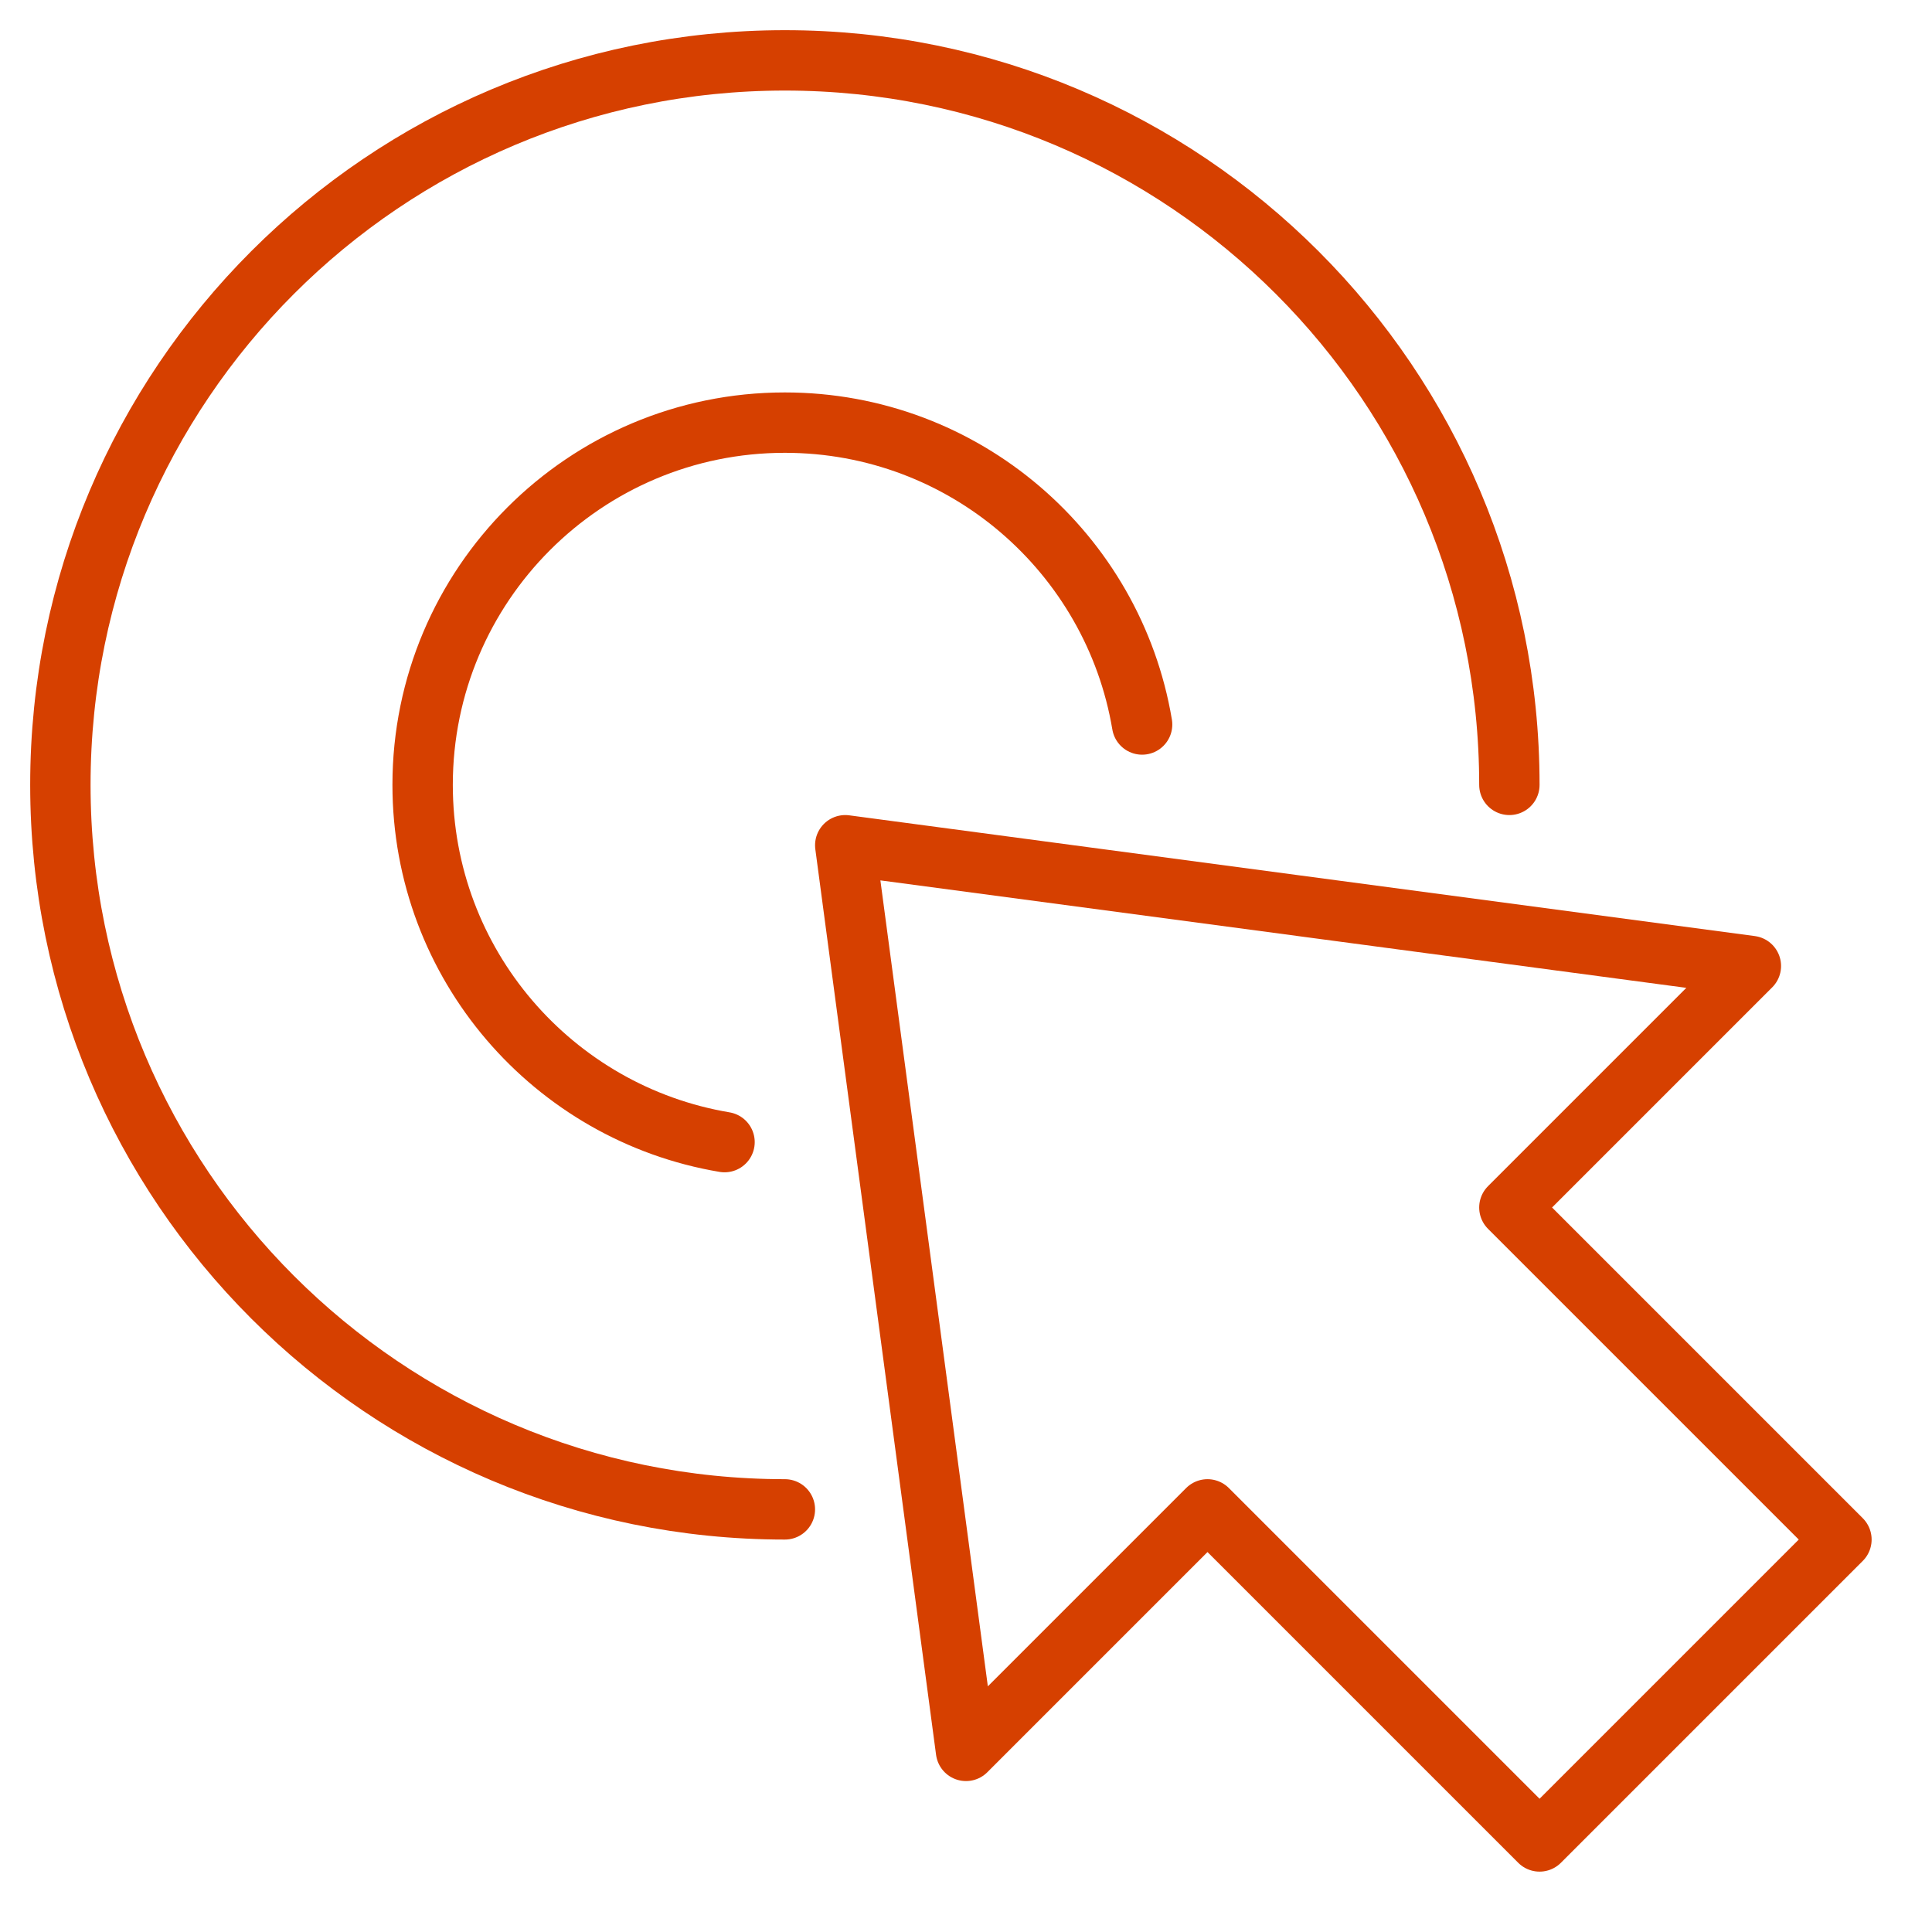
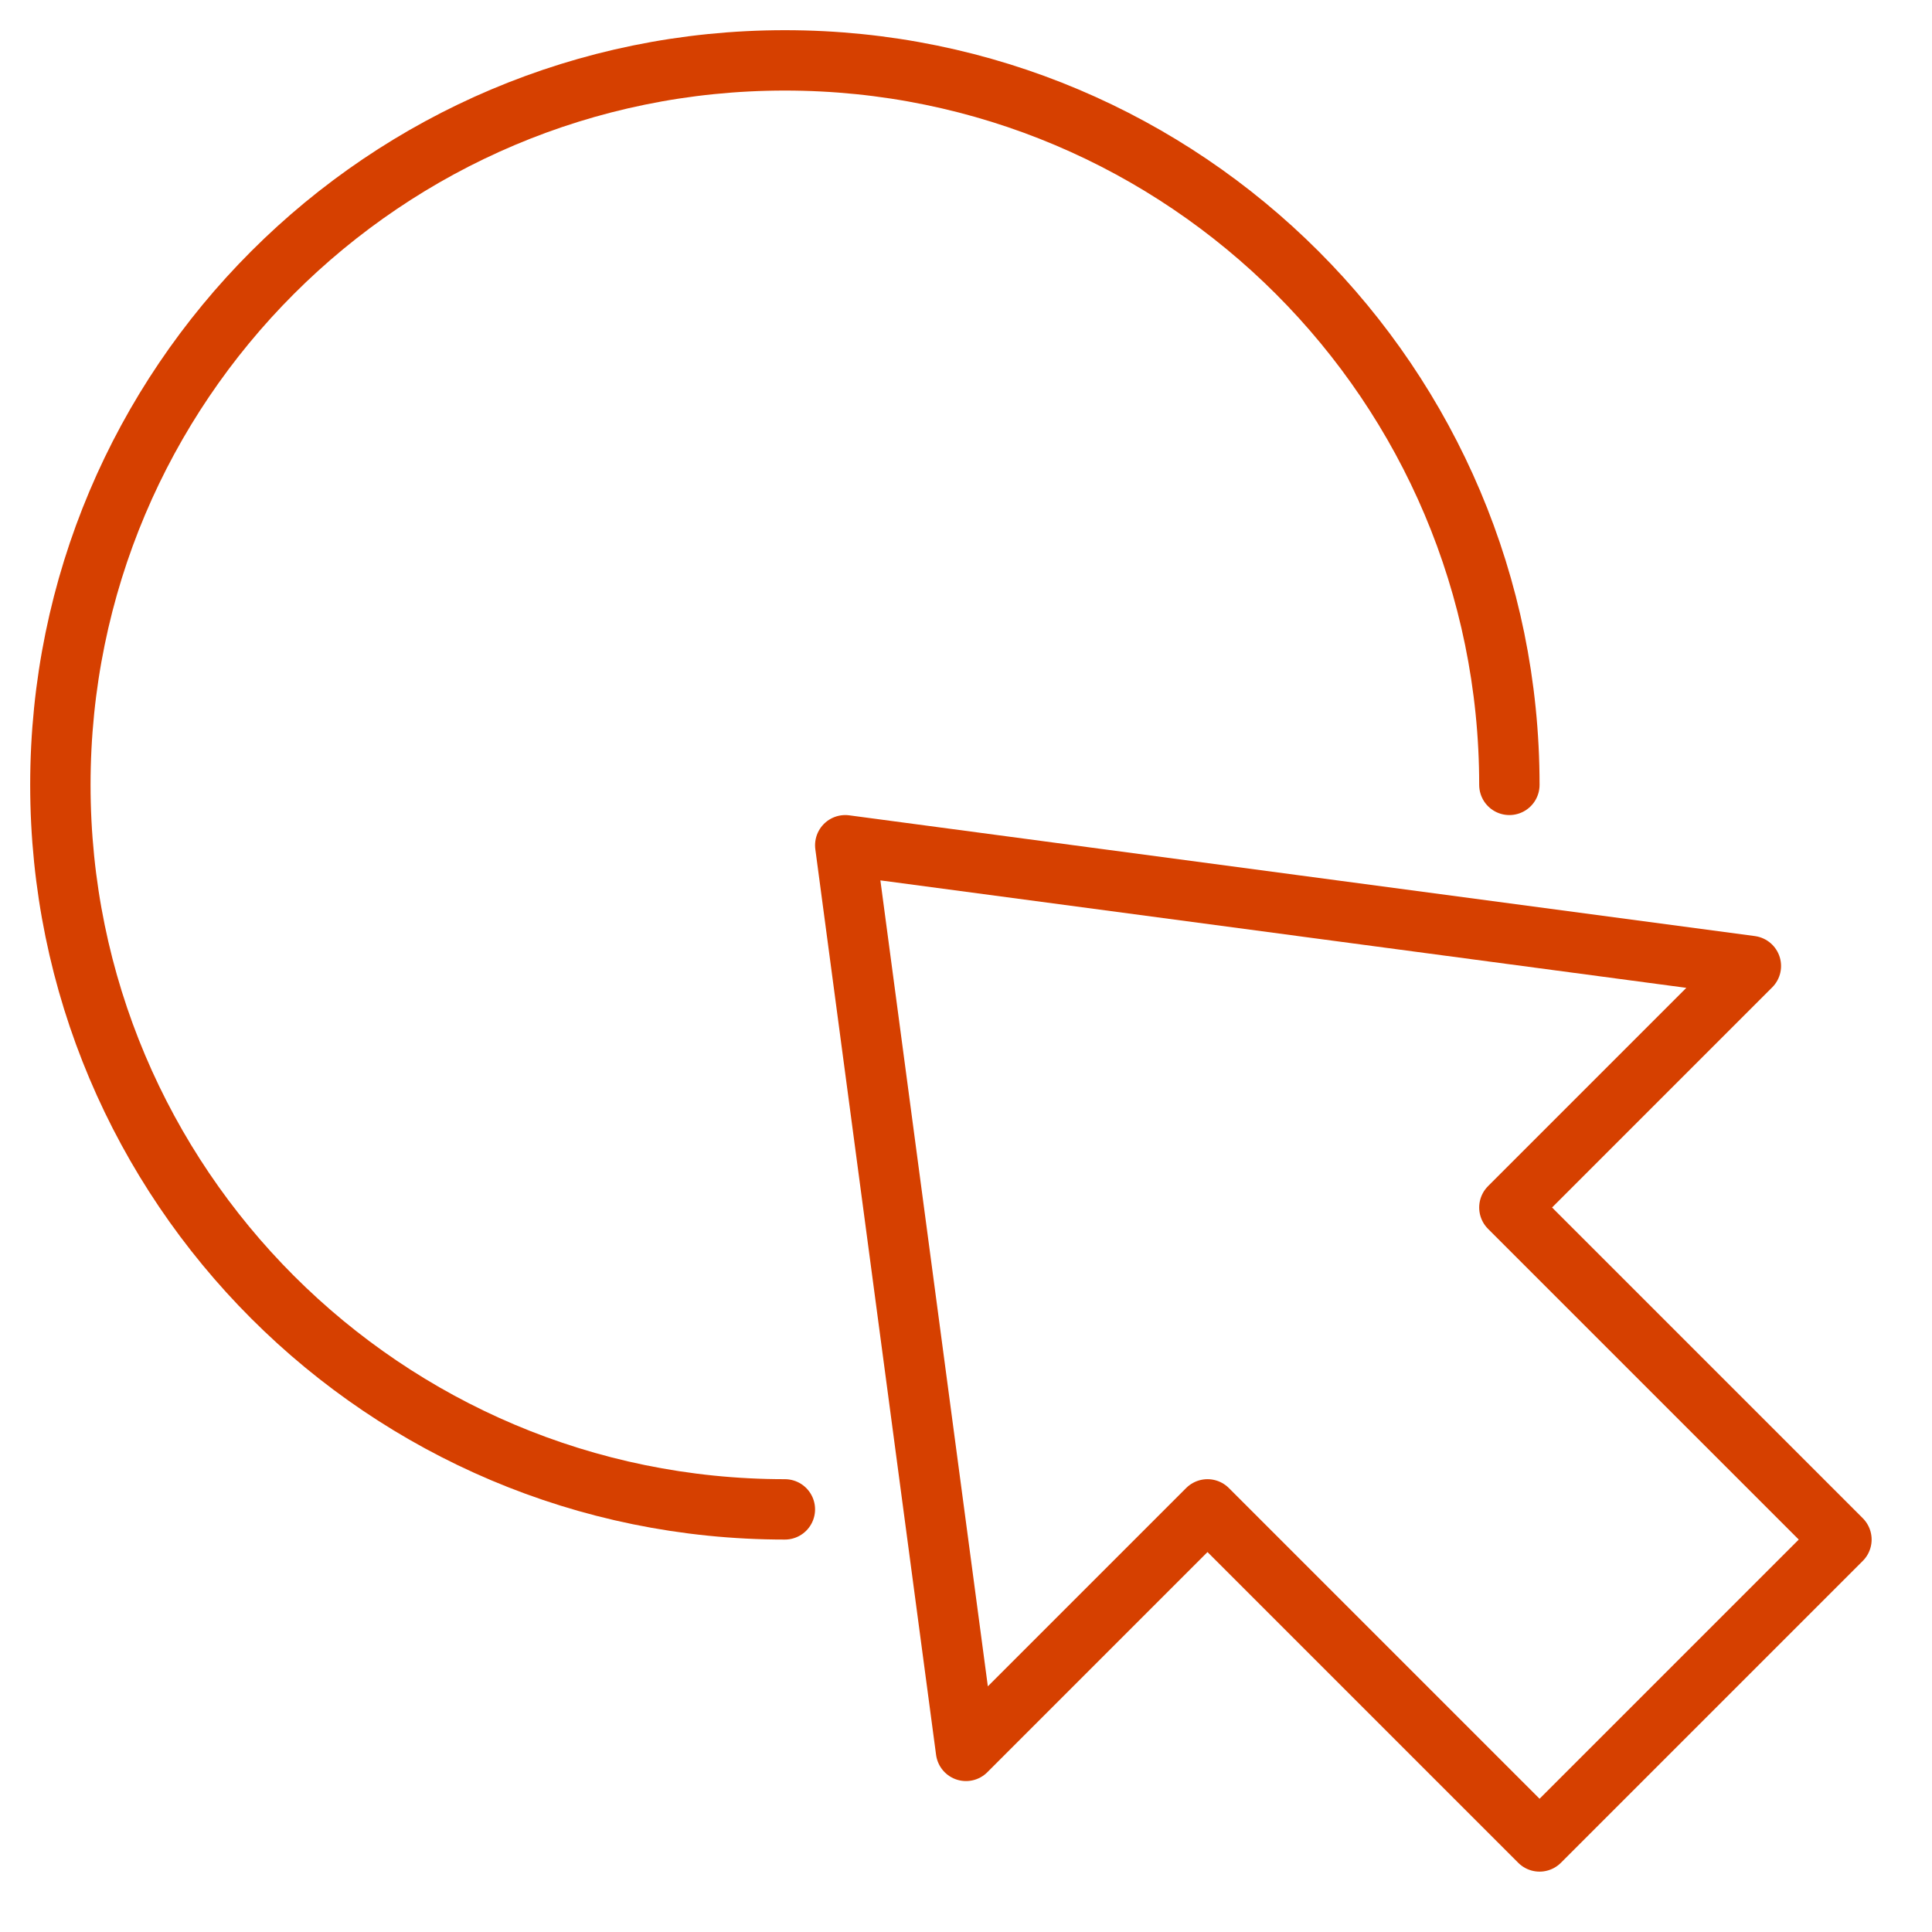
<svg xmlns="http://www.w3.org/2000/svg" width="64" height="64" viewBox="0 0 64 64" fill="none">
  <path d="M26 50C12.745 50 2 39.255 2 26C2 12.745 12.745 2 26 2C39.255 2 50 12.745 50 26" stroke="#D64000" stroke-width="2" stroke-linecap="round" stroke-linejoin="round" />
  <path fill-rule="evenodd" clip-rule="evenodd" d="M28 28L32 58L40 50L51 61L61 51L50 40L58 32L28 28Z" stroke="#D64000" stroke-width="2" stroke-linecap="round" stroke-linejoin="round" />
-   <path d="M24.001 37.834C18.325 36.882 14 31.946 14 26C14 19.373 19.373 14 26 14C31.946 14 36.882 18.324 37.834 24" stroke="#D64000" stroke-width="2" stroke-linecap="round" stroke-linejoin="round" />
</svg>